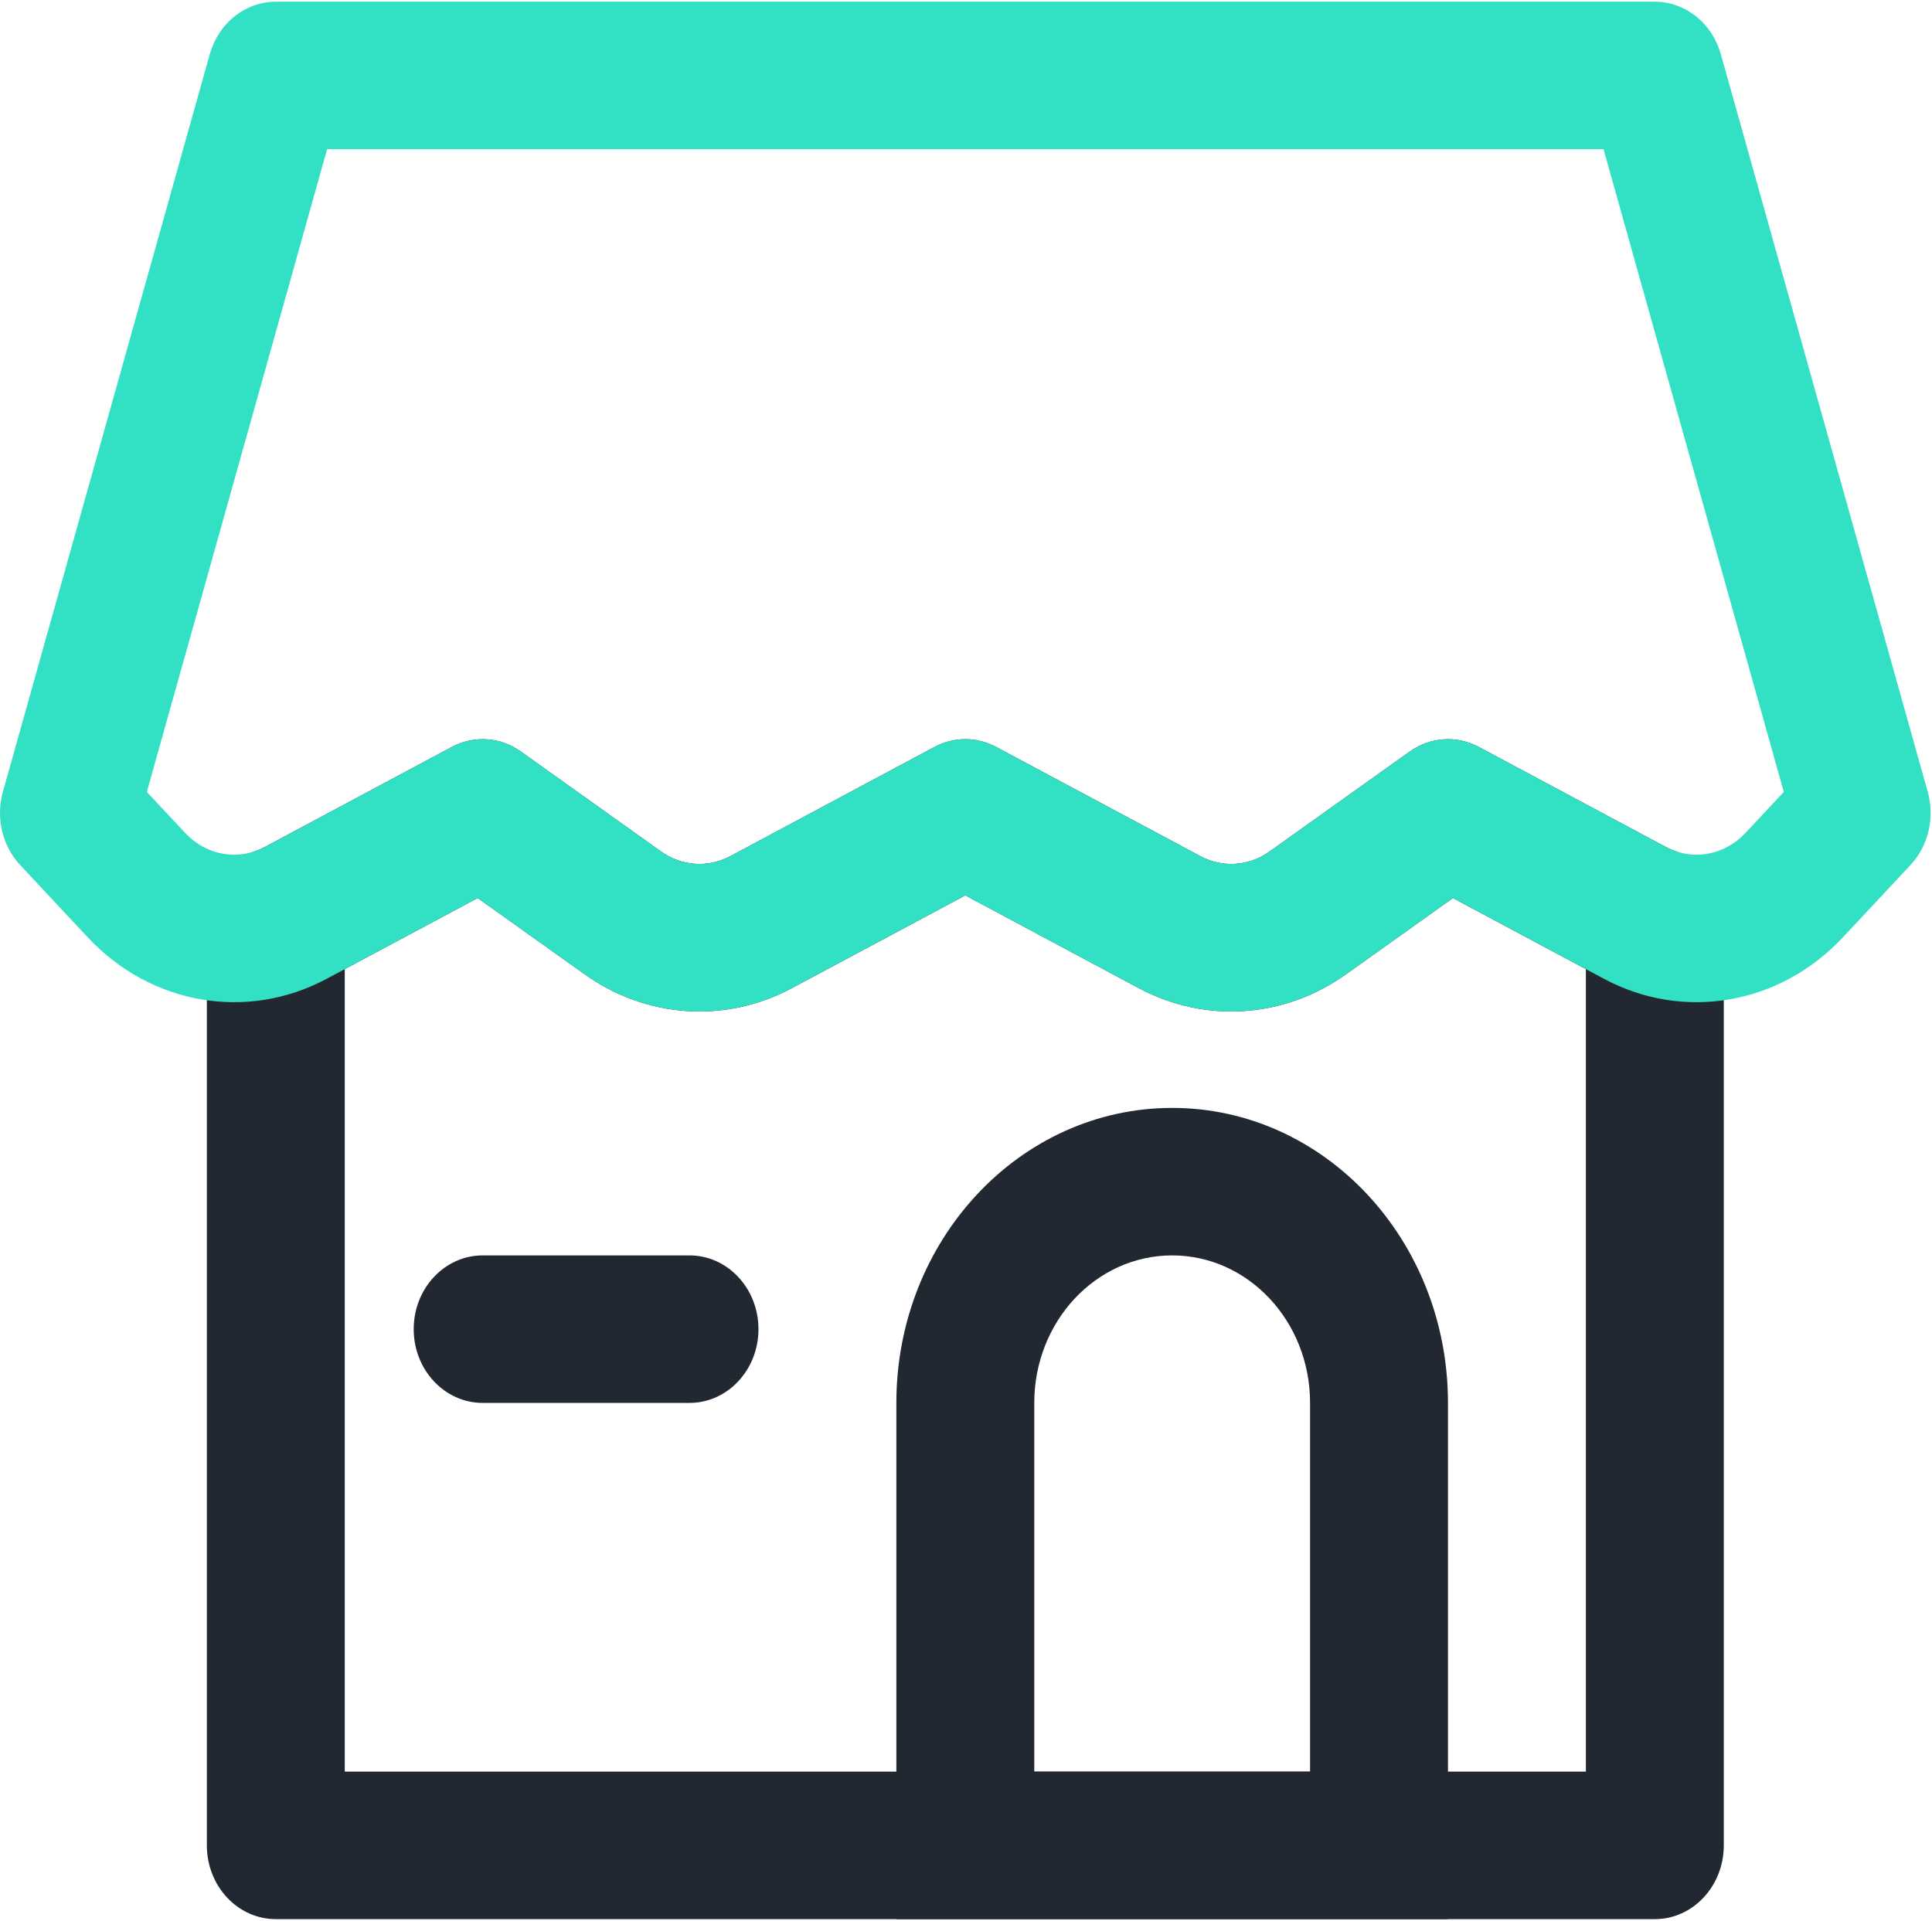
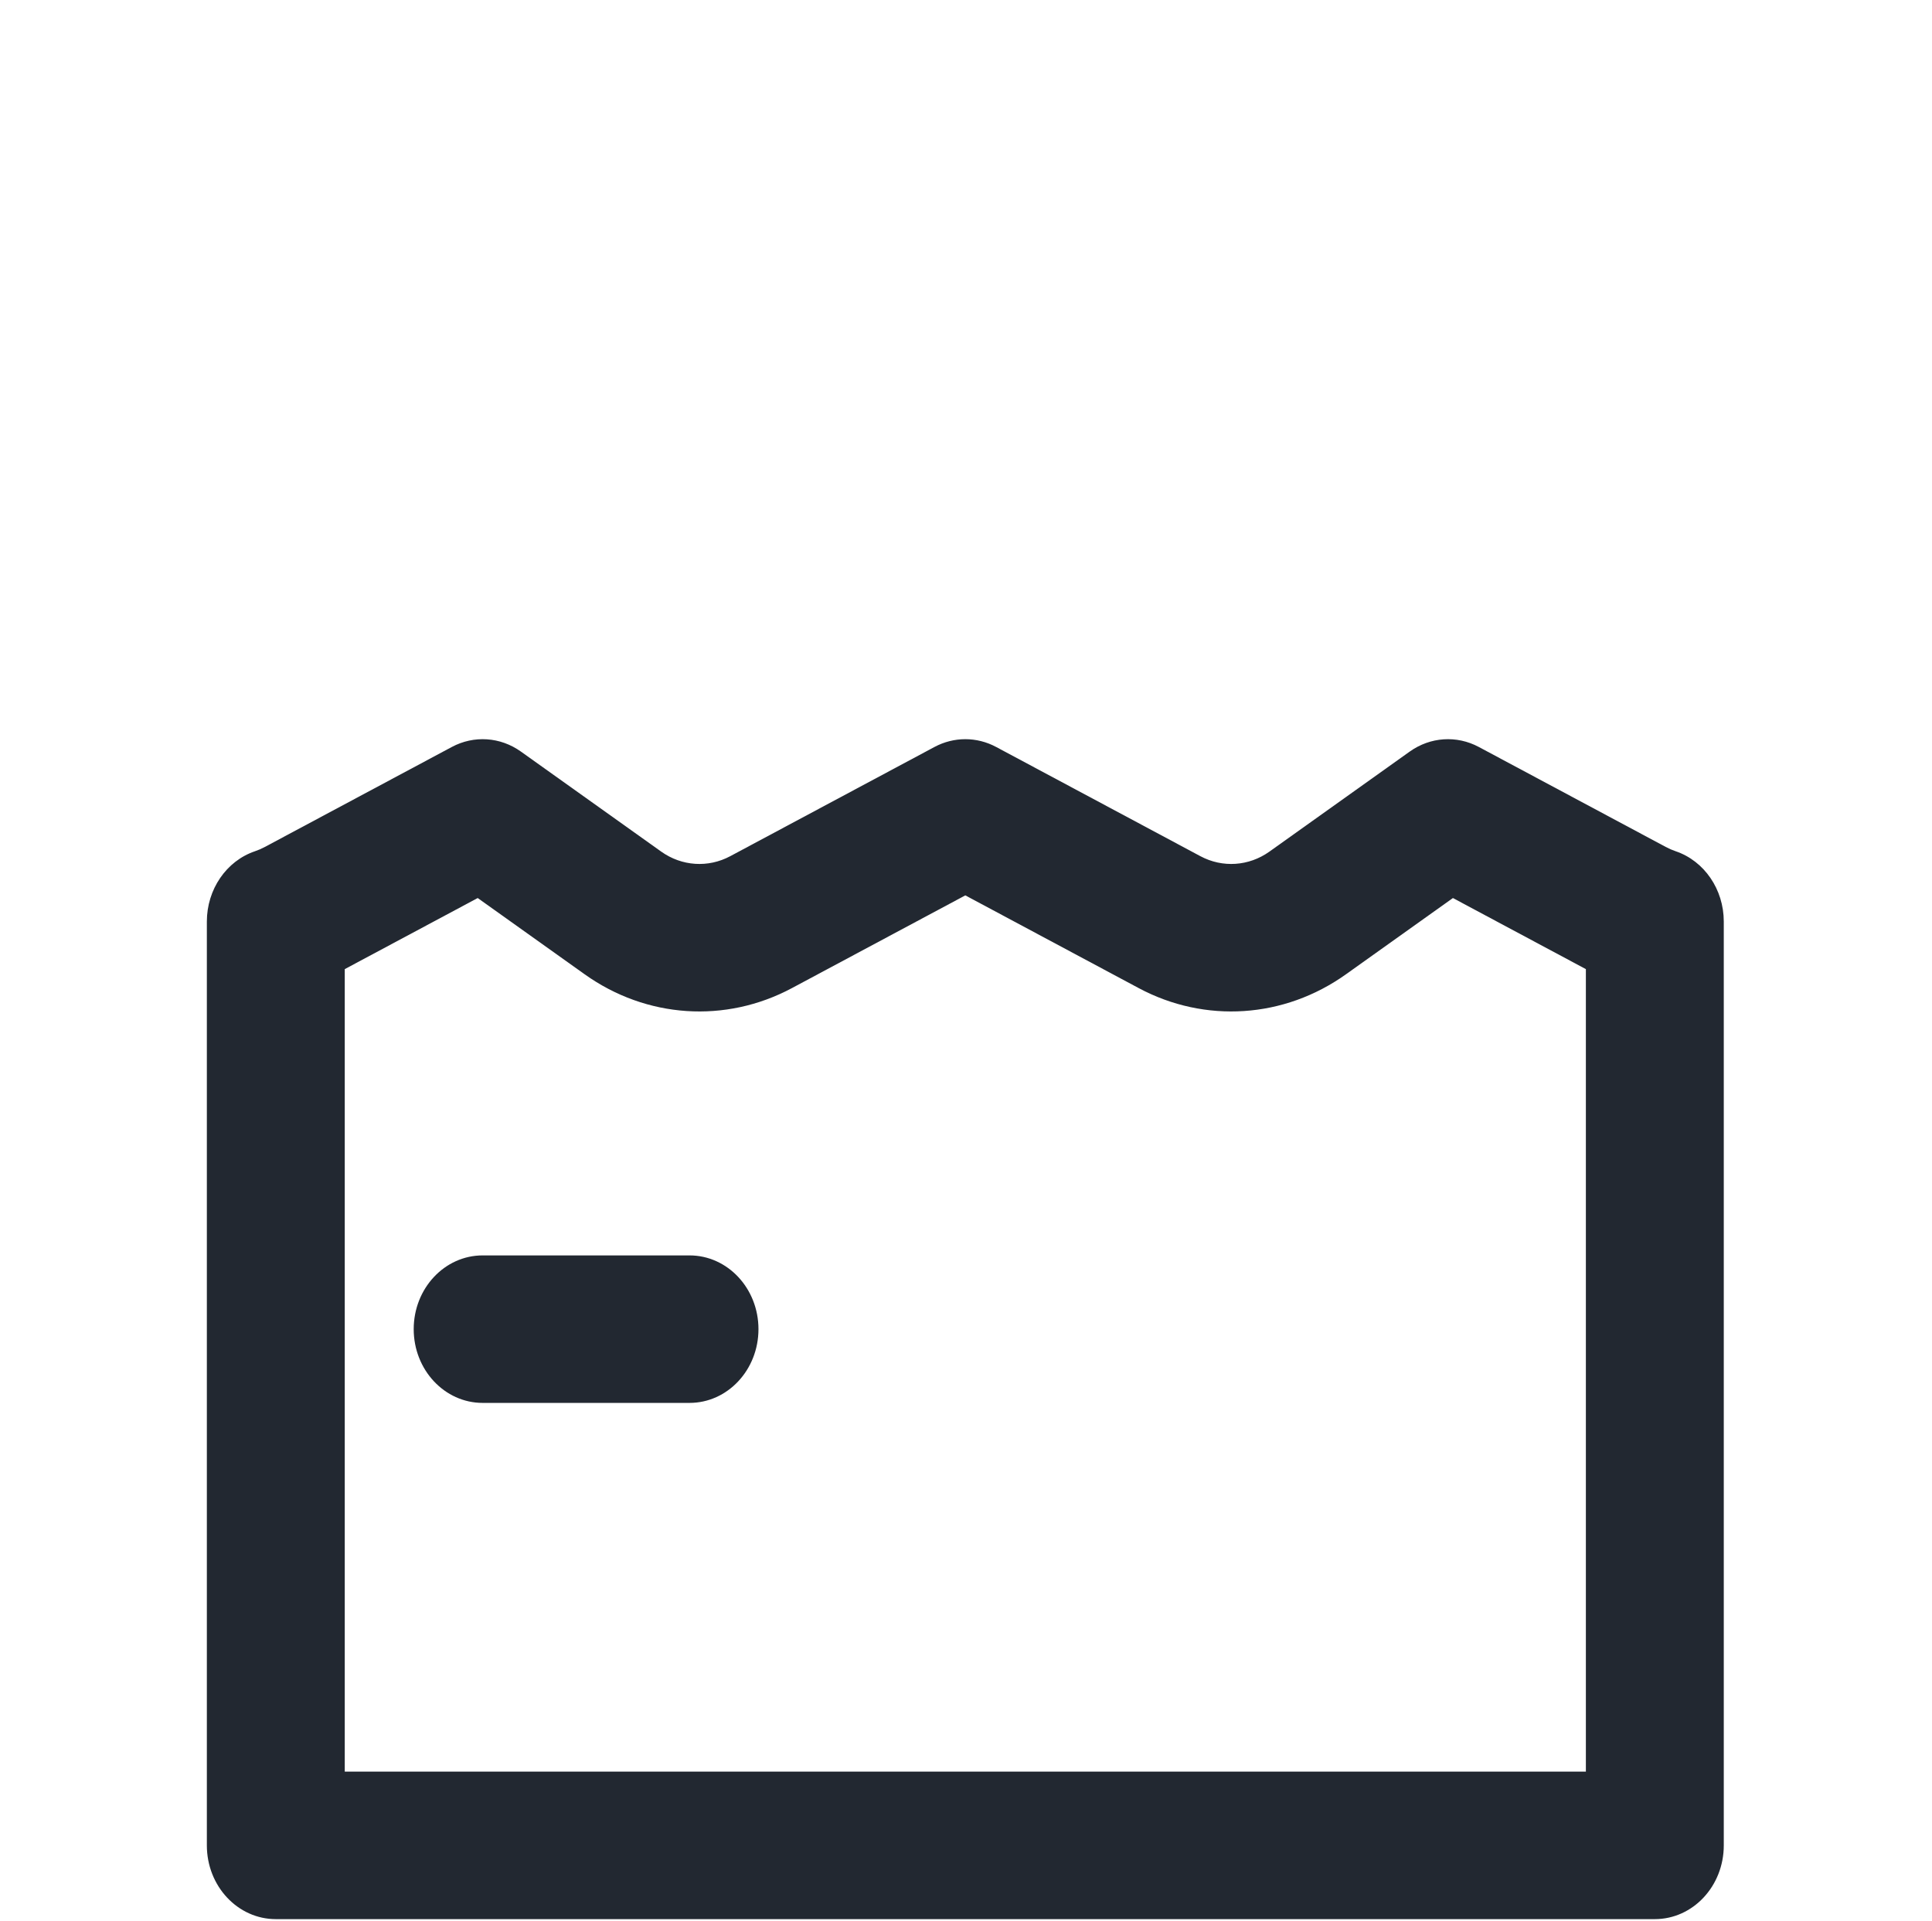
<svg xmlns="http://www.w3.org/2000/svg" width="352" height="350" viewBox="0 0 352 350" fill="none">
  <path fill-rule="evenodd" clip-rule="evenodd" d="M82.32 136.107C86.352 133.95 91.155 134.27 94.906 136.945L120.462 155.168C124.213 157.843 129.016 158.163 133.049 156.006L170.257 136.107C173.794 134.215 177.957 134.215 181.493 136.107L218.702 156.006C222.735 158.163 227.537 157.843 231.289 155.168L256.844 136.945C260.596 134.27 265.398 133.95 269.431 136.107L303.484 154.318C304.081 154.638 304.69 154.902 305.306 155.11C310.52 156.882 314.063 162.062 314.063 167.917V336.25C314.063 343.672 308.439 349.688 301.5 349.688H50.25C43.312 349.688 37.688 343.672 37.688 336.25V167.917C37.688 162.062 41.23 156.882 46.446 155.11C47.061 154.902 47.67 154.638 48.267 154.318L82.32 136.107ZM62.813 176.586V322.812H288.938V176.586L264.715 163.632L245.225 177.529C233.973 185.554 219.563 186.513 207.466 180.044L175.875 163.148L144.284 180.044C132.188 186.513 117.778 185.554 106.525 177.529L87.035 163.632L62.813 176.586Z" fill="#222831" />
-   <path fill-rule="evenodd" clip-rule="evenodd" d="M38.218 9.889C39.812 4.205 44.703 0.312 50.25 0.312H301.5C307.048 0.312 311.939 4.205 313.533 9.889L351.22 144.264C352.548 148.998 351.338 154.132 348.071 157.627L335.751 170.805C324.28 183.075 306.757 186.116 292.247 178.357L264.715 163.632L245.225 177.529C233.972 185.554 219.563 186.513 207.466 180.044L175.875 163.148L144.284 180.044C132.188 186.513 117.778 185.554 106.525 177.529L87.035 163.632L59.503 178.357C44.994 186.116 27.47 183.075 16 170.805L3.68 157.627C0.412 154.132 -0.798 148.998 0.53 144.264L38.218 9.889ZM59.597 27.188L26.752 144.298L33.766 151.801C37.589 155.891 43.431 156.905 48.267 154.318L82.32 136.107C86.352 133.95 91.155 134.27 94.906 136.944L120.462 155.168C124.213 157.843 129.016 158.163 133.049 156.006L170.257 136.107C173.794 134.215 177.957 134.215 181.493 136.107L218.702 156.006C222.735 158.163 227.537 157.843 231.289 155.168L256.844 136.944C260.596 134.27 265.398 133.95 269.431 136.107L303.484 154.318C308.321 156.905 314.161 155.891 317.985 151.801L324.999 144.298L292.154 27.188H59.597Z" fill="#32E0C4" />
-   <path fill-rule="evenodd" clip-rule="evenodd" d="M213.563 228.75C199.686 228.75 188.438 240.782 188.438 255.625V322.812H238.688V255.625C238.688 240.782 227.439 228.75 213.563 228.75ZM163.313 255.625C163.313 225.94 185.811 201.875 213.563 201.875C241.315 201.875 263.813 225.94 263.813 255.625V349.688H163.313V255.625Z" fill="#222831" />
  <path fill-rule="evenodd" clip-rule="evenodd" d="M75.375 242.188C75.375 234.766 81 228.75 87.938 228.75H125.625C132.564 228.75 138.188 234.766 138.188 242.188C138.188 249.609 132.564 255.625 125.625 255.625H87.938C81 255.625 75.375 249.609 75.375 242.188Z" fill="#222831" />
</svg>